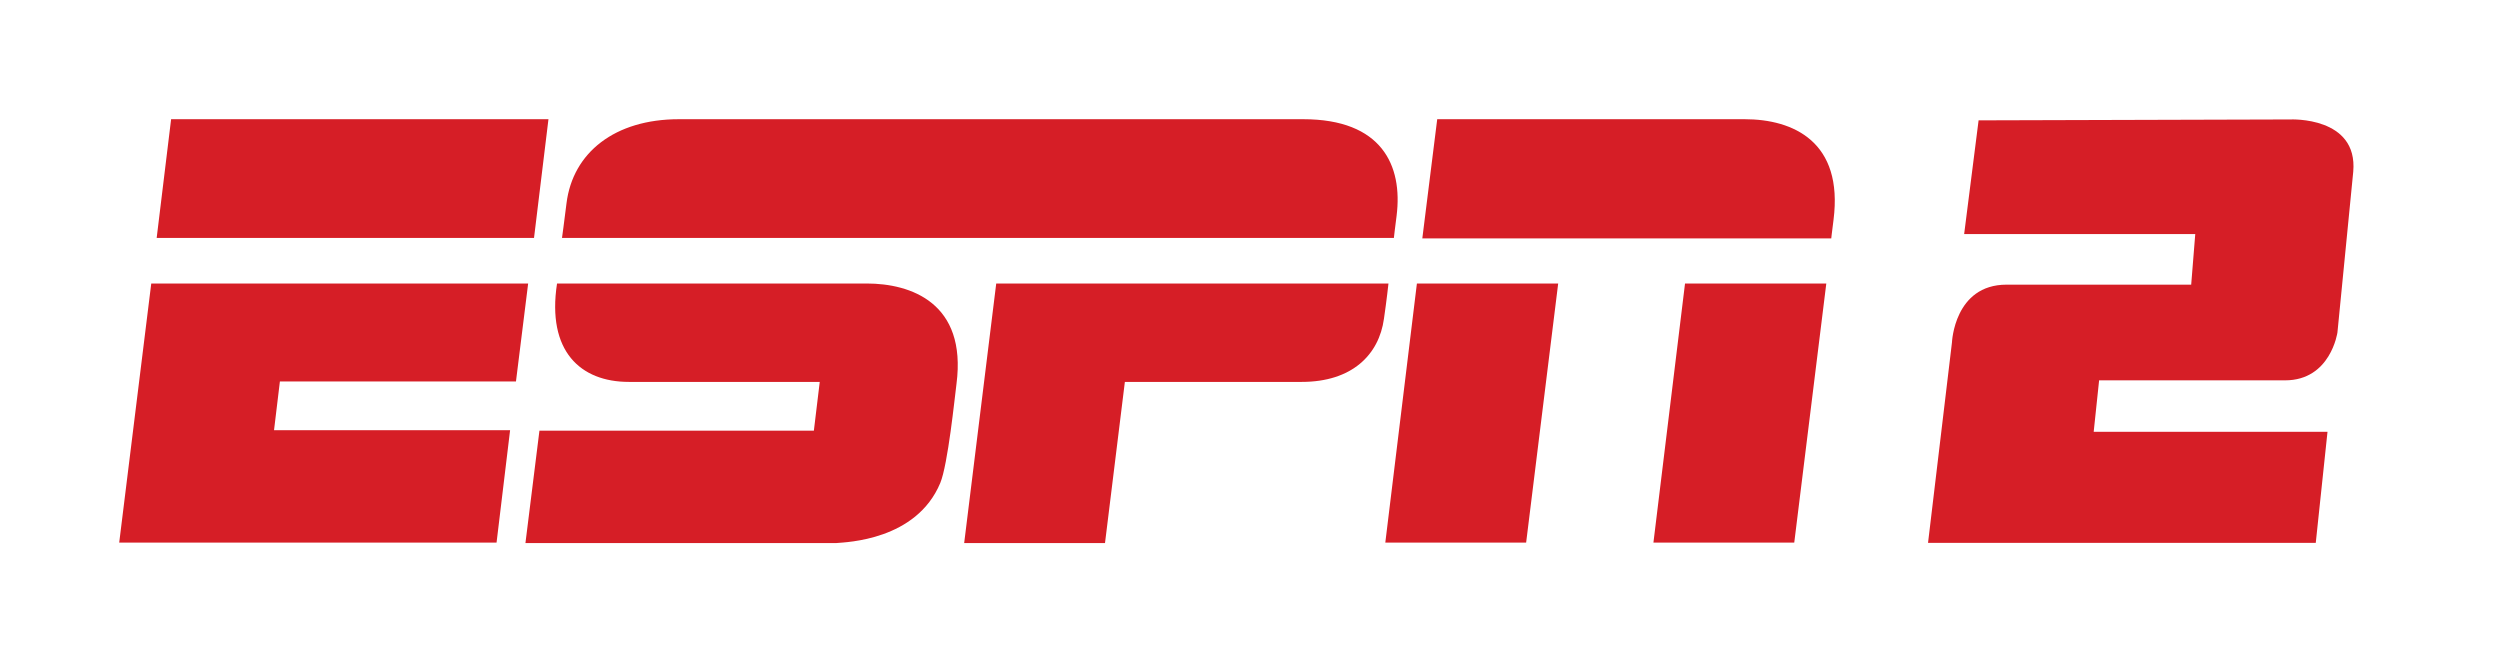
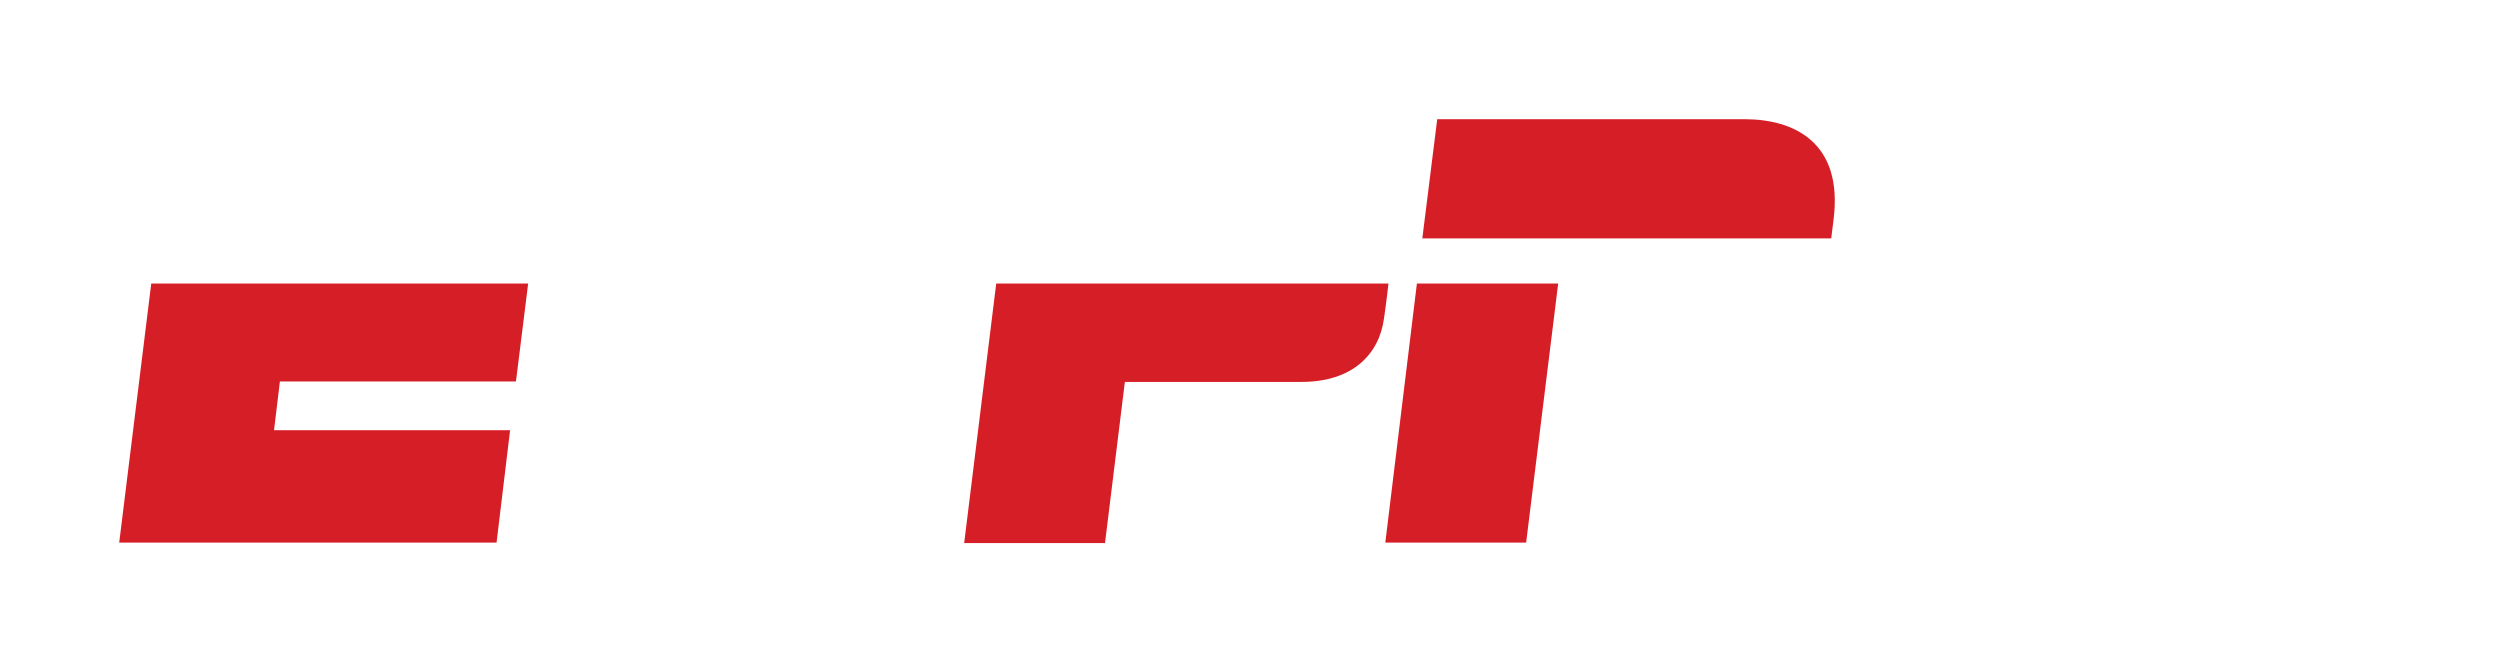
<svg xmlns="http://www.w3.org/2000/svg" width="453" height="120" viewBox="0 0 453 120" fill="none">
-   <path d="M236.133 21.6C236.133 21.6 129.153 21.6 123.018 21.6C111.404 21.6 103.798 27.652 102.653 36.813C102.244 40.166 101.835 43.111 101.835 43.111H252.572C252.572 43.111 252.817 40.902 253.063 39.103C254.208 29.943 250.364 21.6 236.133 21.6Z" fill="#D61E26" />
  <path d="M251.591 51.371C251.591 51.371 251.264 54.398 250.773 57.751C249.873 64.294 244.966 69.201 235.887 69.201H203.826L200.227 98.4H174.709L180.516 51.371H251.591Z" fill="#D61E26" />
-   <path d="M99.381 21.6L96.764 43.111H28.389L31.006 21.6H99.381Z" fill="#D61E26" />
  <path d="M27.407 51.371H95.701L93.493 69.12H50.717L49.654 77.953H92.429L89.976 98.318H21.6L27.407 51.371Z" fill="#D61E26" />
  <path d="M260.424 21.6C260.424 21.6 302.545 21.6 316.122 21.6C324.955 21.6 334.034 25.689 332.235 39.839C331.907 42.374 331.826 43.192 331.826 43.192H257.725L260.424 21.6Z" fill="#D61E26" />
  <path d="M256.743 51.371H282.343L276.536 98.318H251.018L256.743 51.371Z" fill="#D61E26" />
-   <path d="M305.326 51.371H330.926L325.119 98.318H299.601L305.326 51.371Z" fill="#D61E26" />
-   <path d="M157.043 51.371C152.626 51.371 109.605 51.371 100.935 51.371C99.054 63.64 105.188 69.201 113.94 69.201C118.684 69.201 148.537 69.201 148.537 69.201L147.473 78.035H97.746L95.21 98.4C95.21 98.4 149.354 98.4 151.563 98.4C153.362 98.237 166.039 97.909 170.374 87.522C171.765 84.169 172.991 72.064 173.319 69.529C175.2 54.888 165.058 51.371 157.043 51.371Z" fill="#D61E26" />
-   <path d="M358.521 21.808L415.037 21.644C415.037 21.644 427.305 21.072 426.406 31.131L423.543 60.248C423.543 60.248 422.316 68.918 414.056 68.918H380.359L379.377 78.242H421.744L419.617 98.362H349.361L353.695 62.048C353.695 62.048 354.104 51.579 363.592 51.579H397.044L397.78 42.418H355.904L358.521 21.808Z" fill="#D61E26" />
</svg>